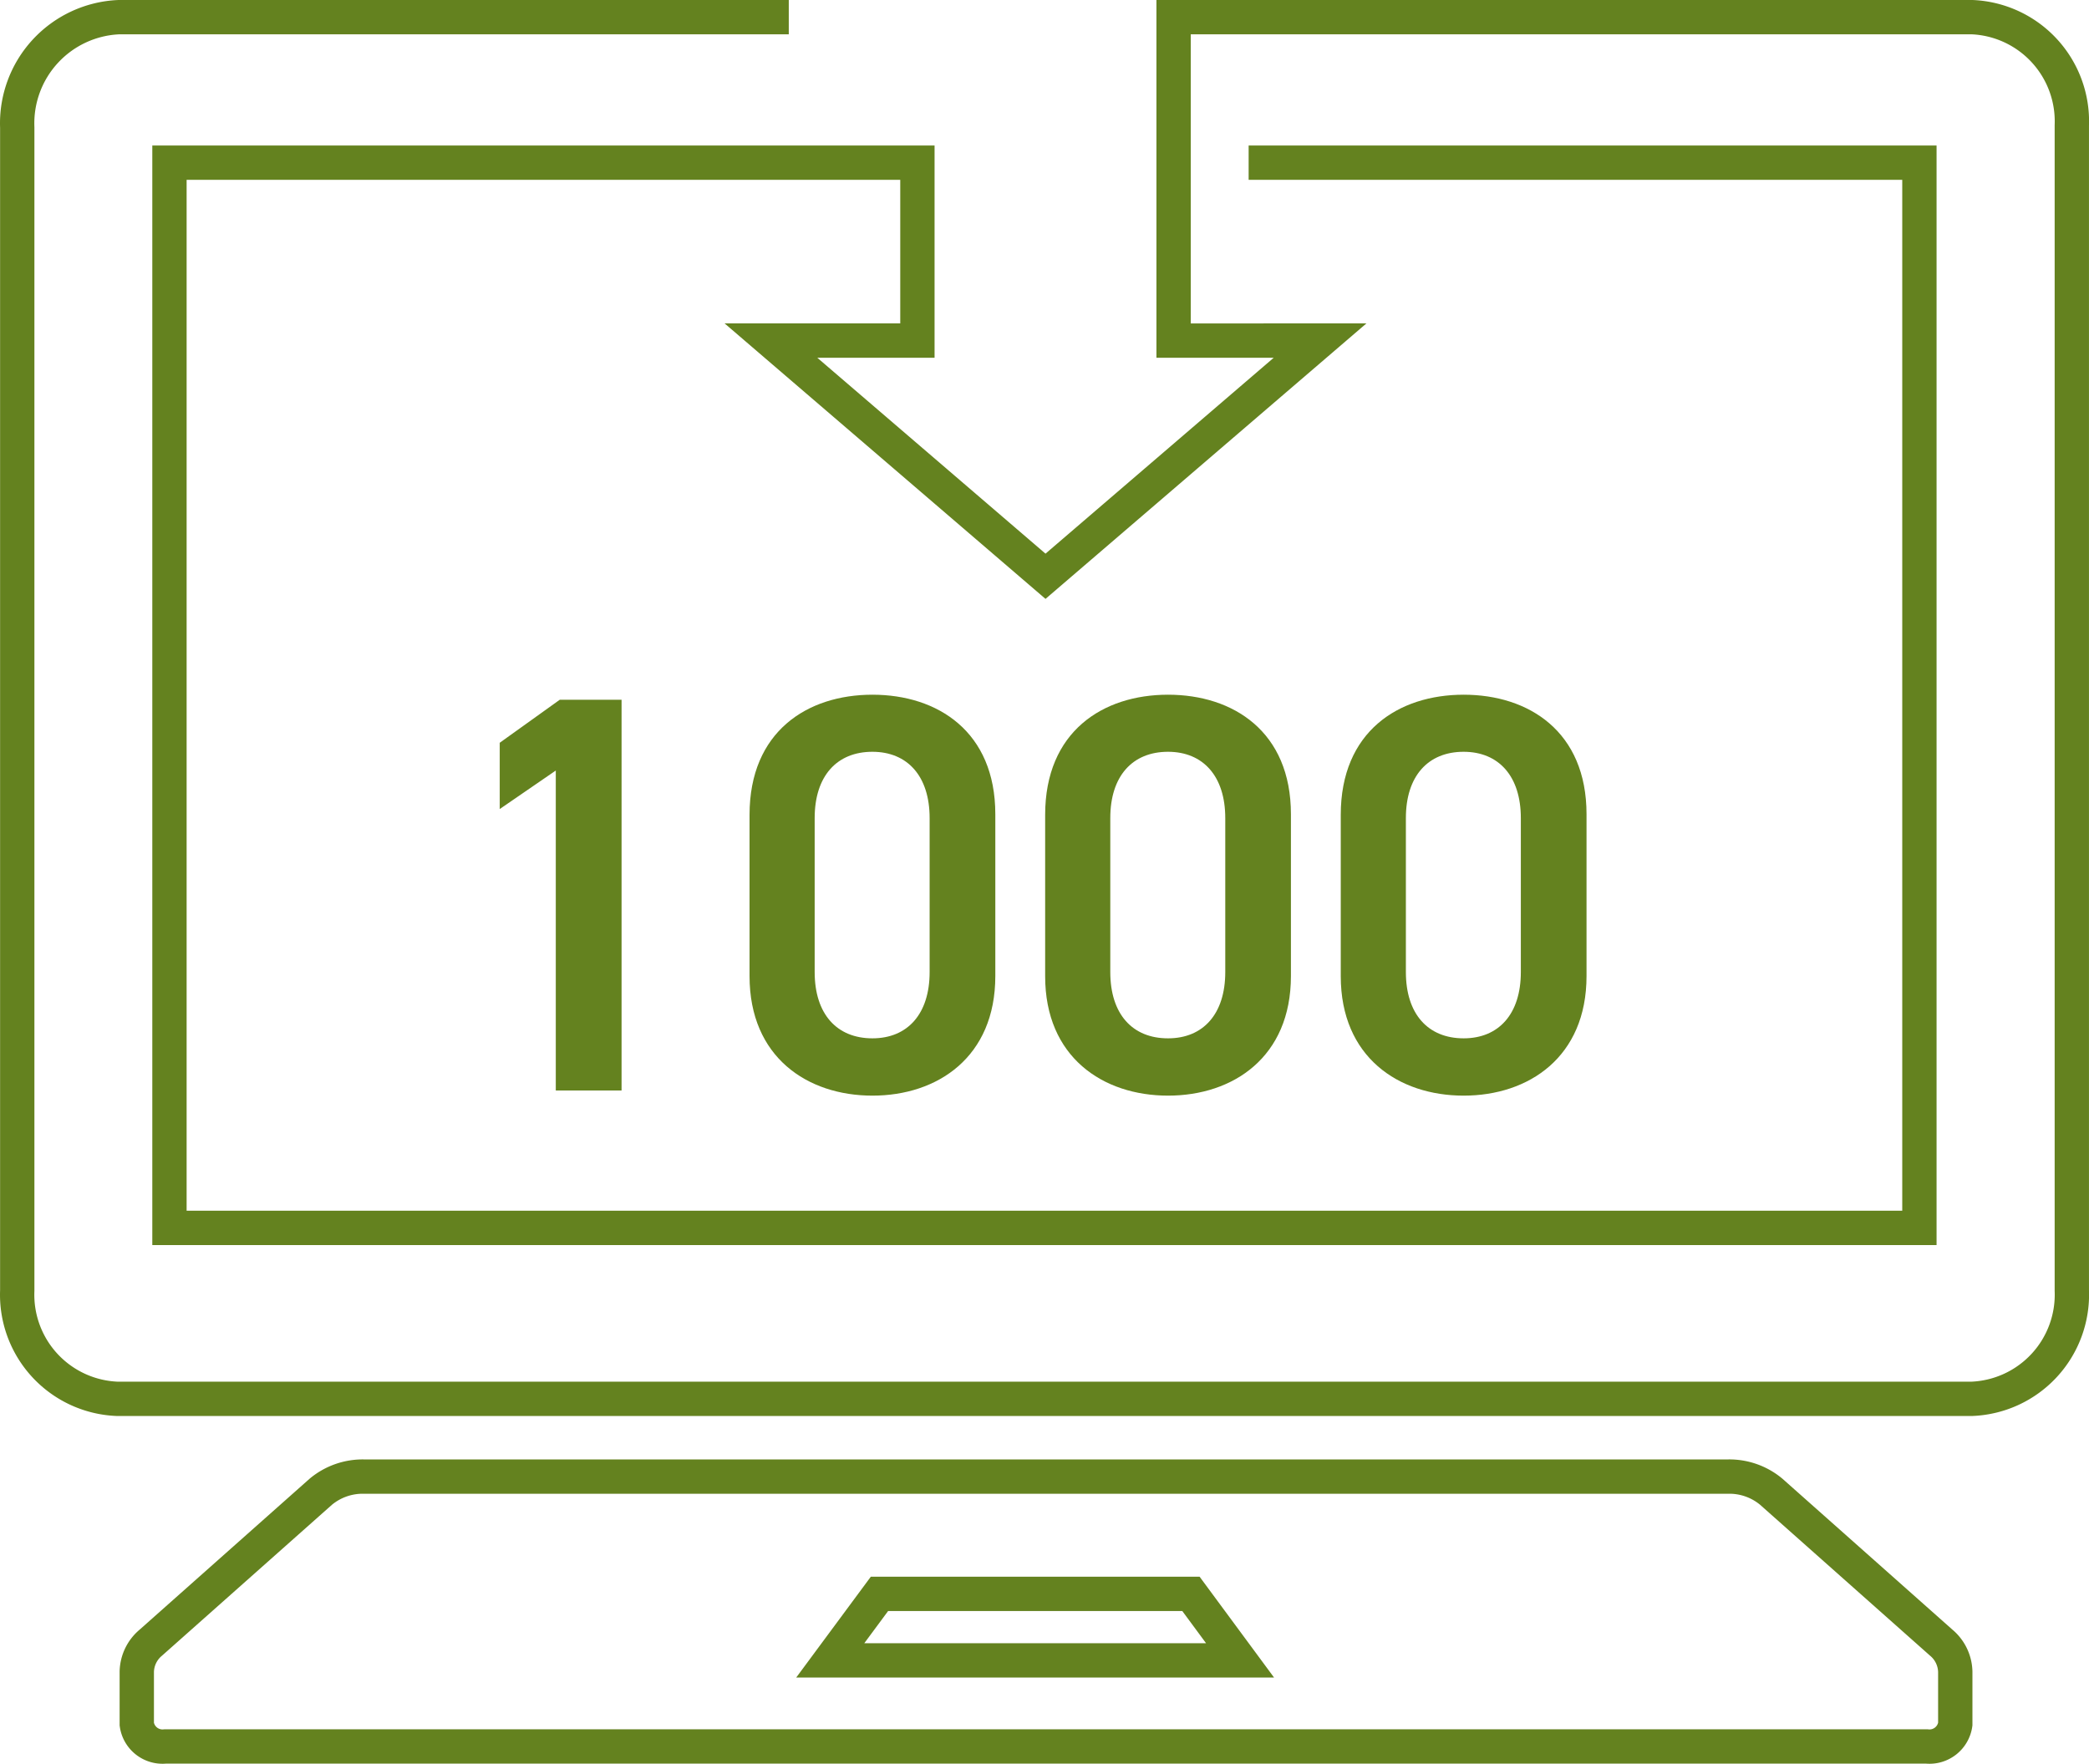
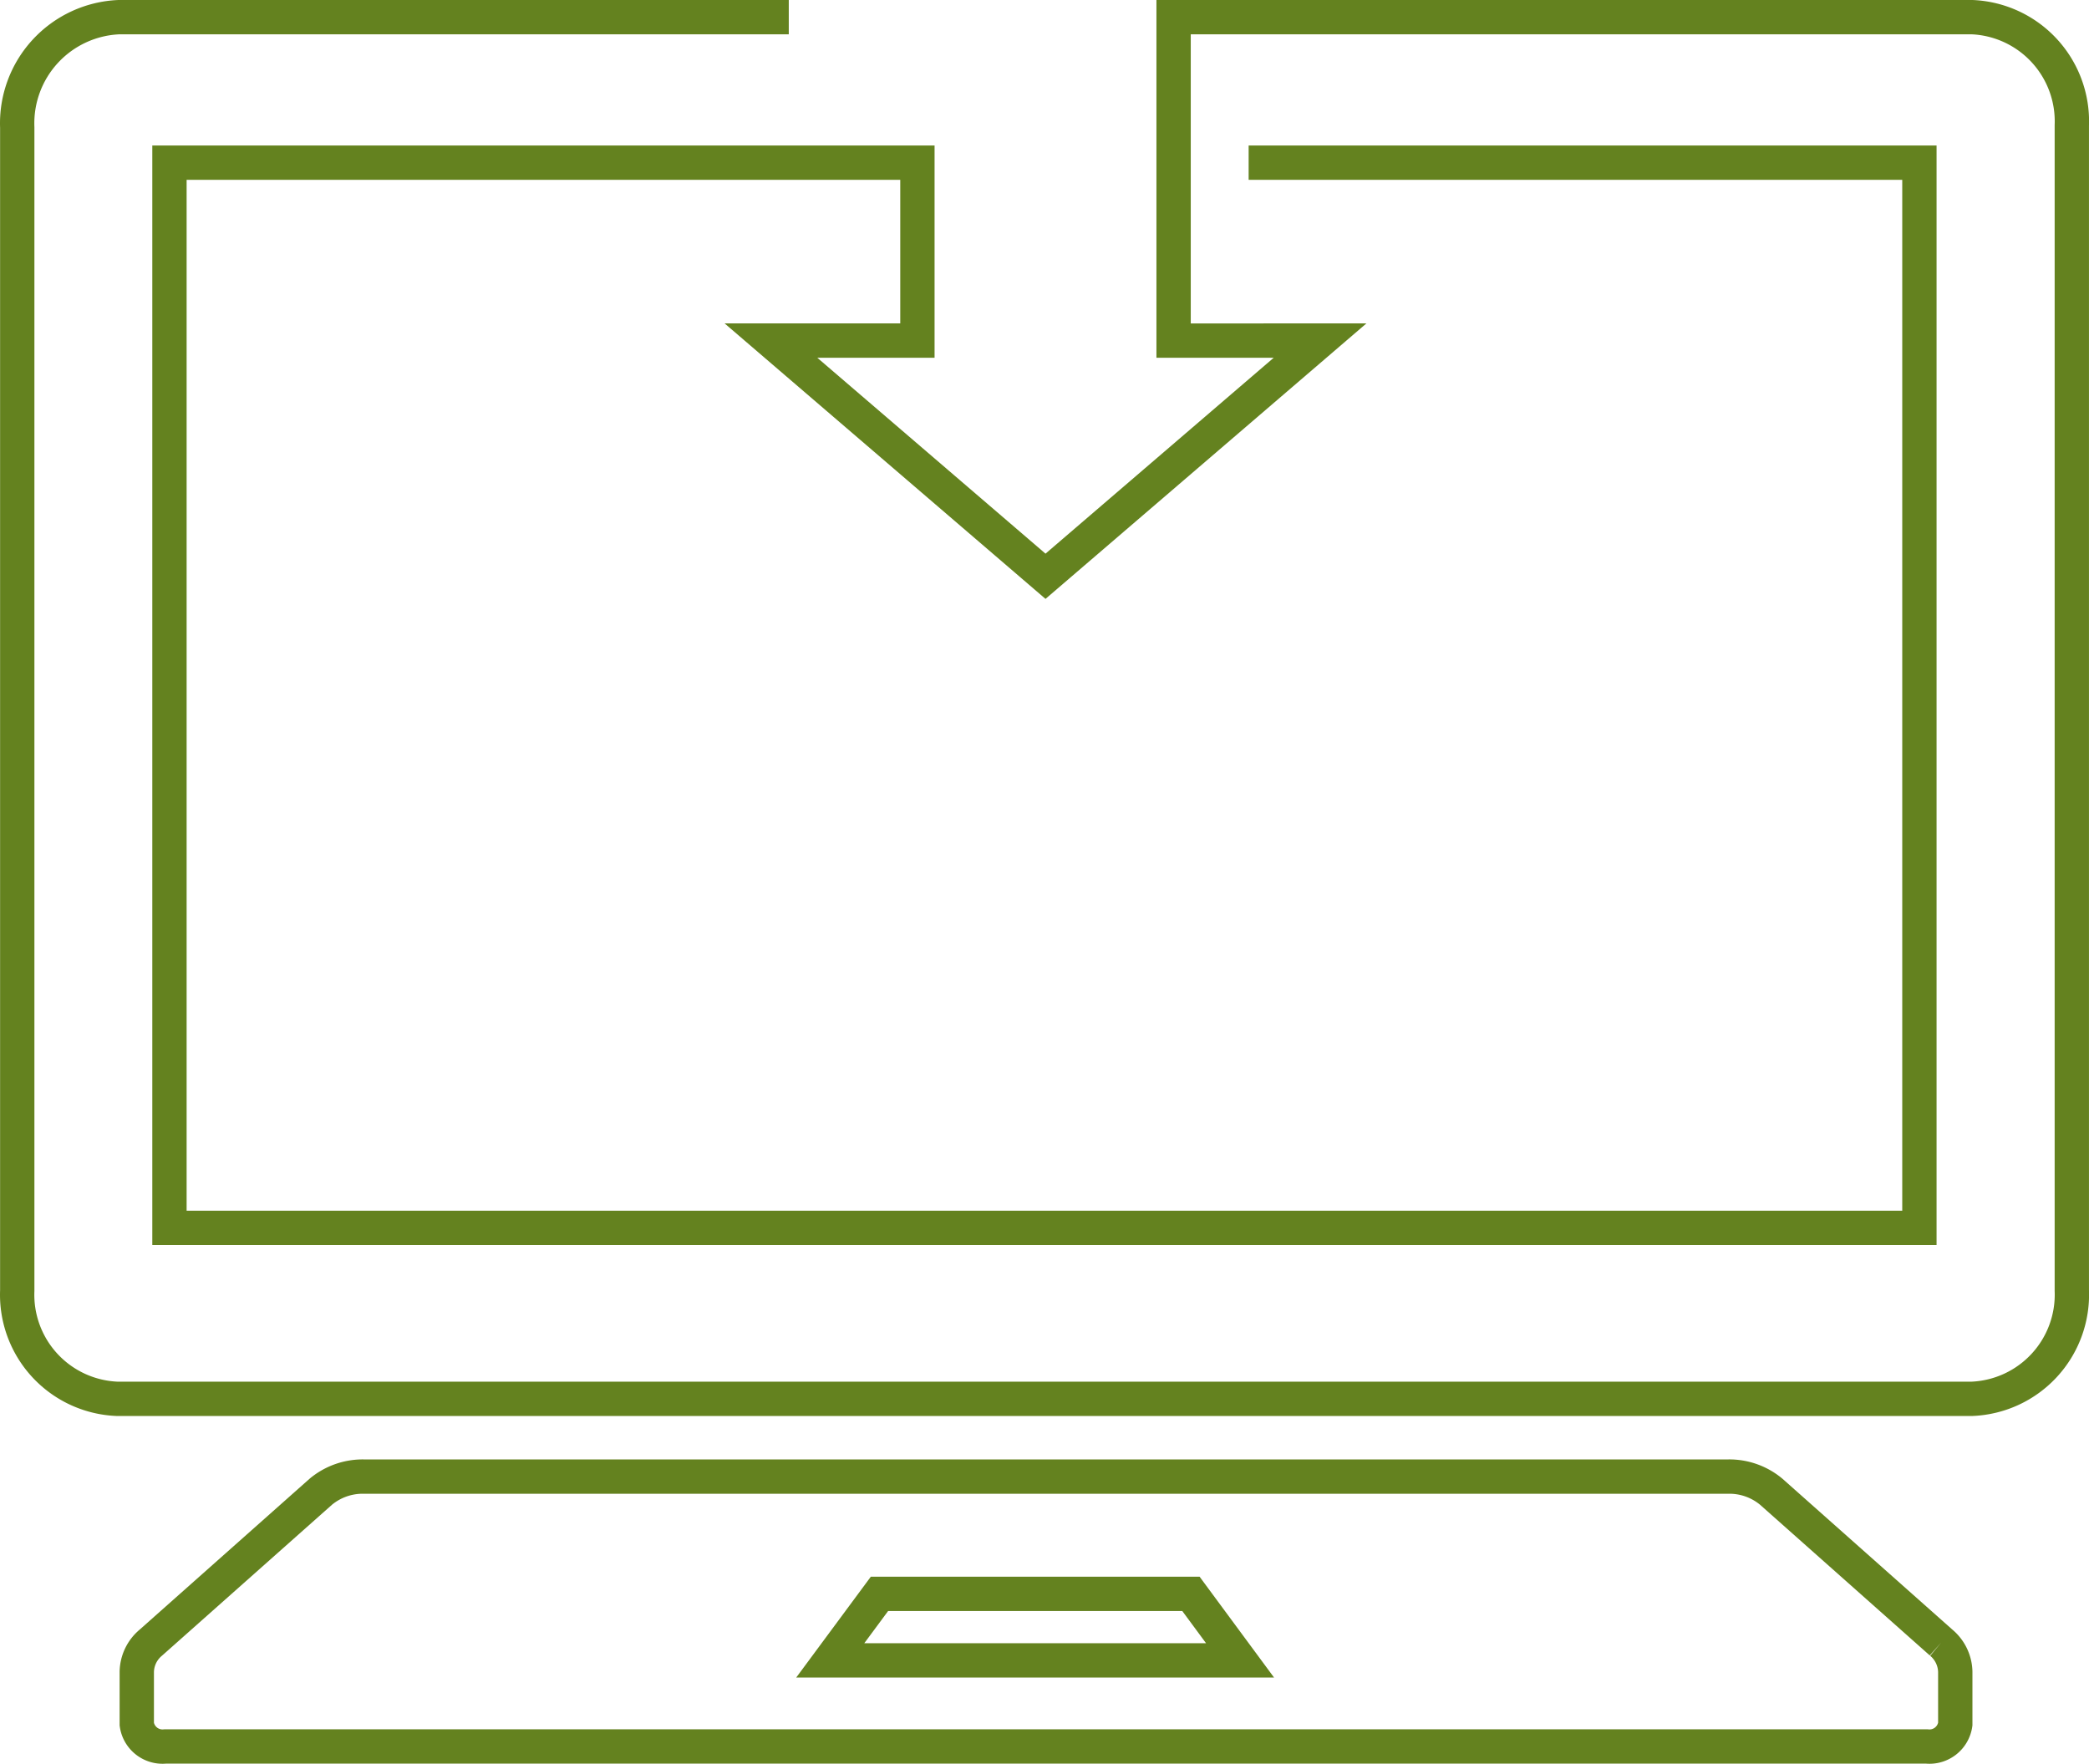
<svg xmlns="http://www.w3.org/2000/svg" width="121.734" height="102.79">
  <g data-name="Group 25777">
    <g data-name="Group 25773">
-       <path data-name="Path 4497" d="M36.221 40.775h-3.6l-3.5 2.508v3.862l3.267-2.244v18.644h3.833zm21.78 16.104v-9.434c0-4.818-3.366-6.963-7.161-6.963s-7.161 2.145-7.161 7v9.4c0 4.716 3.366 6.963 7.161 6.963s7.161-2.247 7.161-6.966zm-3.828-9.207v8.973c0 2.442-1.287 3.861-3.333 3.861-2.079 0-3.366-1.419-3.366-3.861v-8.976c0-2.442 1.287-3.861 3.366-3.861 2.046.003 3.333 1.422 3.333 3.864zm21.054 9.207v-9.434c0-4.818-3.366-6.963-7.161-6.963s-7.161 2.145-7.161 7v9.4c-.004 4.716 3.366 6.963 7.161 6.963s7.161-2.247 7.161-6.966zm-3.826-9.207v8.973c0 2.442-1.287 3.861-3.333 3.861-2.081.003-3.367-1.416-3.367-3.861v-8.976c0-2.442 1.287-3.861 3.366-3.861 2.045.003 3.334 1.422 3.334 3.864zm21.052 9.207v-9.434c0-4.818-3.366-6.963-7.161-6.963s-7.161 2.145-7.161 7v9.4c0 4.716 3.37 6.963 7.161 6.963s7.161-2.247 7.161-6.966zm-3.828-9.207v8.973c0 2.442-1.287 3.861-3.333 3.861-2.079 0-3.366-1.419-3.366-3.861v-8.976c0-2.442 1.287-3.861 3.366-3.861 2.046.003 3.333 1.422 3.333 3.864z" fill="#64821f" />
      <g data-name="Group 24988">
        <g data-name="グループ 24983">
-           <path data-name="パス 861" d="M113.118 95.717l-9.9-8.79a3.811 3.811 0 00-2.516-.883H21.21a3.817 3.817 0 00-2.517.883l-9.9 8.791a2.27 2.27 0 00-.822 1.695v3.062a1.516 1.516 0 001.669 1.294h102.627a1.519 1.519 0 001.674-1.294v-3.062a2.278 2.278 0 00-.823-1.696zm-64.736 1.037l2.867-3.875h18.153l2.861 3.875z" fill="none" stroke="#64821f" stroke-width="2" />
+           <path data-name="パス 861" d="M113.118 95.717l-9.9-8.79a3.811 3.811 0 00-2.516-.883H21.21a3.817 3.817 0 00-2.517.883l-9.9 8.791a2.27 2.27 0 00-.822 1.695v3.062a1.516 1.516 0 001.669 1.294h102.627a1.519 1.519 0 001.674-1.294v-3.062a2.278 2.278 0 00-.823-1.696m-64.736 1.037l2.867-3.875h18.153l2.861 3.875z" fill="none" stroke="#64821f" stroke-width="2" />
        </g>
        <path data-name="Path 3637" d="M72.763 9.478h39.088v62.074H9.875V9.478h43.586v10.368h-8.535l16 13.735 16-13.735H68.39V1h46.536a6.075 6.075 0 015.807 6.306v67.9a6.075 6.075 0 01-5.807 6.306H6.805a6.071 6.071 0 01-5.8-6.306V7.43A6.19 6.19 0 016.924 1h39.041" fill="none" stroke="#64821f" stroke-width="2" />
      </g>
    </g>
  </g>
</svg>